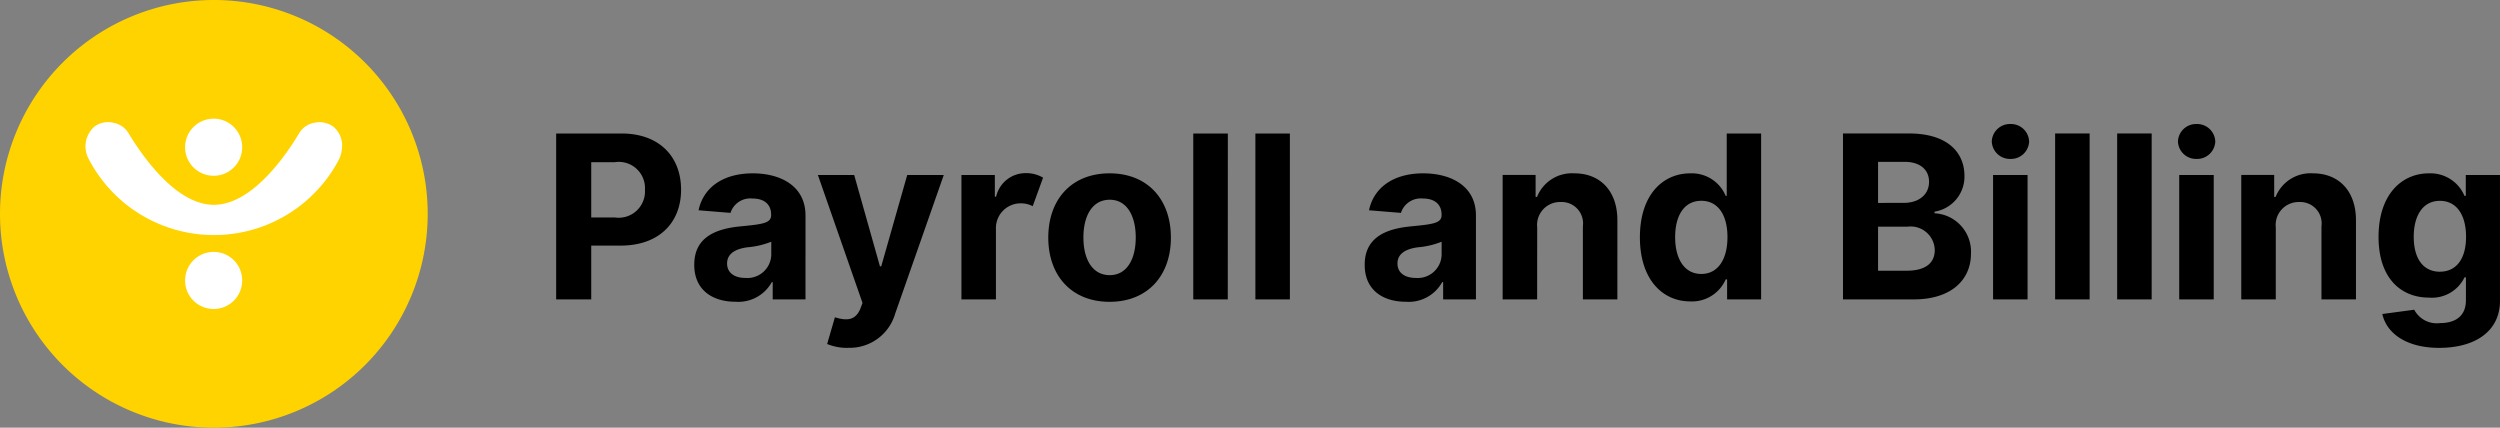
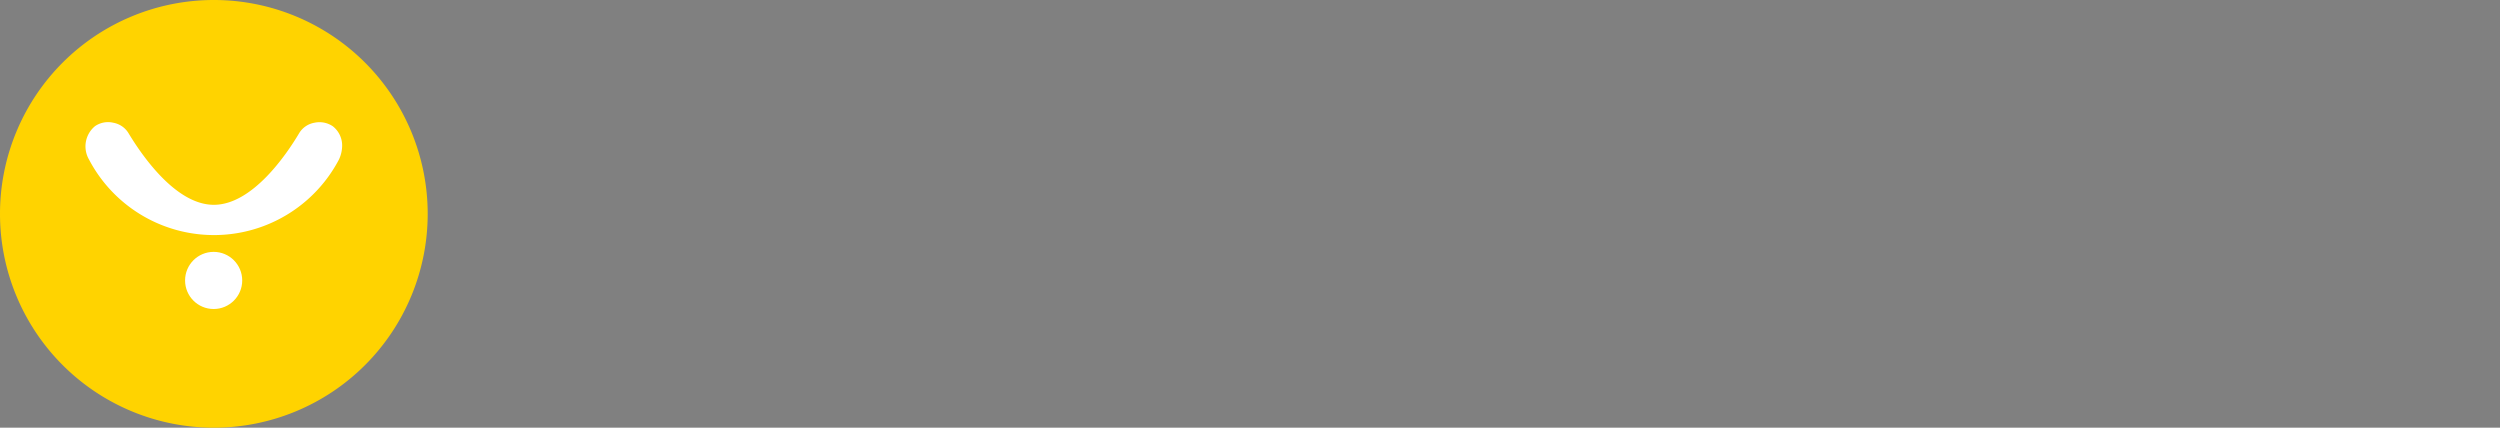
<svg xmlns="http://www.w3.org/2000/svg" width="175.358" height="30" viewBox="0 0 175.358 30">
  <rect x="0" y="0" width="175.358" height="30" fill="#808080" stroke="none" />
  <g transform="translate(-1250 -999)">
-     <path d="M1.011,0h2.46V-3.773H5.54c2.676,0,4.233-1.6,4.233-3.92S8.244-11.636,5.6-11.636H1.011Zm2.46-5.744V-9.625H5.131A1.838,1.838,0,0,1,7.239-7.693a1.848,1.848,0,0,1-2.1,1.949ZM13.585.165A2.68,2.68,0,0,0,16.136-1.21H16.2V0h2.3V-5.886c0-2.08-1.761-2.955-3.7-2.955-2.091,0-3.466,1-3.8,2.591l2.239.182a1.46,1.46,0,0,1,1.551-1.006c.824,0,1.3.415,1.3,1.131v.034c0,.563-.6.636-2.114.784-1.727.159-3.278.739-3.278,2.688C10.688-.71,11.92.165,13.585.165Zm.693-1.67C13.534-1.506,13-1.852,13-2.517c0-.682.563-1.017,1.415-1.136A5.821,5.821,0,0,0,16.1-4.045v.926A1.675,1.675,0,0,1,14.278-1.506Zm7.193,4.9A3.318,3.318,0,0,0,24.79,1L28.2-8.727H25.636L23.813-2.318h-.091L21.915-8.727H19.369L22.5.25l-.159.42c-.341.8-.926.847-1.778.585l-.545,1.875A3.685,3.685,0,0,0,21.472,3.4ZM29.438,0h2.42V-4.937a1.733,1.733,0,0,1,1.756-1.8,1.8,1.8,0,0,1,.824.2l.727-2a2.3,2.3,0,0,0-1.193-.318,2.116,2.116,0,0,0-2.1,1.648h-.091V-8.727H29.438ZM39.83.17c2.648,0,4.3-1.813,4.3-4.5,0-2.7-1.648-4.511-4.3-4.511s-4.3,1.807-4.3,4.511C35.534-1.642,37.182.17,39.83.17ZM39.841-1.7c-1.222,0-1.847-1.119-1.847-2.642s.625-2.648,1.847-2.648c1.2,0,1.824,1.125,1.824,2.648S41.04-1.7,39.841-1.7Zm8.284-9.932H45.7V0h2.42Zm4.352,0h-2.42V0h2.42ZM60.608.165A2.68,2.68,0,0,0,63.159-1.21h.068V0h2.3V-5.886c0-2.08-1.761-2.955-3.7-2.955-2.091,0-3.466,1-3.8,2.591l2.239.182a1.46,1.46,0,0,1,1.551-1.006c.824,0,1.3.415,1.3,1.131v.034c0,.563-.6.636-2.114.784-1.727.159-3.278.739-3.278,2.688C57.71-.71,58.943.165,60.608.165Zm.693-1.67c-.744,0-1.278-.347-1.278-1.011,0-.682.563-1.017,1.415-1.136a5.821,5.821,0,0,0,1.682-.392v.926A1.675,1.675,0,0,1,61.3-1.506Zm8.523-3.54A1.61,1.61,0,0,1,71.477-6.83a1.5,1.5,0,0,1,1.551,1.7V0h2.42V-5.557c0-2.034-1.193-3.284-3.011-3.284a2.637,2.637,0,0,0-2.625,1.653h-.1v-1.54H67.4V0h2.42ZM80.568.142A2.58,2.58,0,0,0,83.045-1.4h.1V0h2.386V-11.636H83.119v4.375h-.074a2.571,2.571,0,0,0-2.483-1.58c-1.915,0-3.534,1.489-3.534,4.489C77.028-1.432,78.58.142,80.568.142Zm.767-1.926c-1.188,0-1.835-1.057-1.835-2.58s.636-2.551,1.835-2.551c1.176,0,1.835.994,1.835,2.551S82.5-1.784,81.335-1.784ZM91.273,0h4.972c2.614,0,4.006-1.364,4.006-3.216A2.694,2.694,0,0,0,97.693-6.04v-.114a2.485,2.485,0,0,0,2.1-2.5c0-1.744-1.3-2.983-3.864-2.983H91.273Zm2.46-2.011V-5.1H95.8A1.69,1.69,0,0,1,97.71-3.46c0,.875-.6,1.449-1.972,1.449Zm0-4.756V-9.648H95.6c1.091,0,1.71.563,1.71,1.4,0,.92-.75,1.477-1.756,1.477ZM101.8,0h2.42V-8.727H101.8Zm1.216-9.852a1.275,1.275,0,0,0,1.313-1.227,1.274,1.274,0,0,0-1.312-1.222,1.273,1.273,0,0,0-1.307,1.222A1.274,1.274,0,0,0,103.017-9.852Zm5.557-1.784h-2.42V0h2.42Zm4.352,0h-2.42V0h2.42ZM114.858,0h2.42V-8.727h-2.42Zm1.216-9.852a1.275,1.275,0,0,0,1.313-1.227,1.274,1.274,0,0,0-1.312-1.222,1.273,1.273,0,0,0-1.307,1.222A1.274,1.274,0,0,0,116.074-9.852Zm5.557,4.807a1.61,1.61,0,0,1,1.653-1.784,1.5,1.5,0,0,1,1.551,1.7V0h2.42V-5.557c0-2.034-1.193-3.284-3.011-3.284a2.637,2.637,0,0,0-2.625,1.653h-.1v-1.54H119.21V0h2.42ZM133.091,3.4c2.494,0,4.267-1.136,4.267-3.313V-8.727h-2.4v1.466h-.091a2.589,2.589,0,0,0-2.494-1.58c-1.915,0-3.534,1.489-3.534,4.46,0,2.9,1.574,4.256,3.54,4.256a2.534,2.534,0,0,0,2.489-1.42h.1v1.6c0,1.142-.767,1.608-1.818,1.608a1.782,1.782,0,0,1-1.807-.938l-2.239.3C129.392,2.341,130.739,3.4,133.091,3.4Zm.051-5.341c-1.187,0-1.835-.943-1.835-2.449,0-1.483.636-2.523,1.835-2.523,1.176,0,1.835.994,1.835,2.523S134.307-1.943,133.142-1.943Z" transform="translate(1288 1020)" />
    <path d="M15,0A15,15,0,1,1,0,15,15,15,0,0,1,15,0Z" transform="translate(1250 999)" fill="#ffd300" />
    <g transform="translate(430.615 708.153)">
      <path d="M321.278,13.115a1.708,1.708,0,0,0-.663-1.417,1.676,1.676,0,0,0-1.281-.241,1.565,1.565,0,0,0-1.055.708c-.9,1.522-3.3,5.049-6,5.049s-5.094-3.542-6-5.049a1.565,1.565,0,0,0-1.055-.708,1.614,1.614,0,0,0-1.281.241,1.839,1.839,0,0,0-.422,2.336,9.9,9.9,0,0,0,17.528.015A2.3,2.3,0,0,0,321.278,13.115Z" transform="translate(522.105 287.999)" fill="#fff" />
-       <circle cx="2.004" cy="2.004" r="2.004" transform="translate(832.367 299.17)" fill="#fff" />
      <circle cx="2.004" cy="2.004" r="2.004" transform="translate(832.367 308.514)" fill="#fff" />
    </g>
  </g>
</svg>